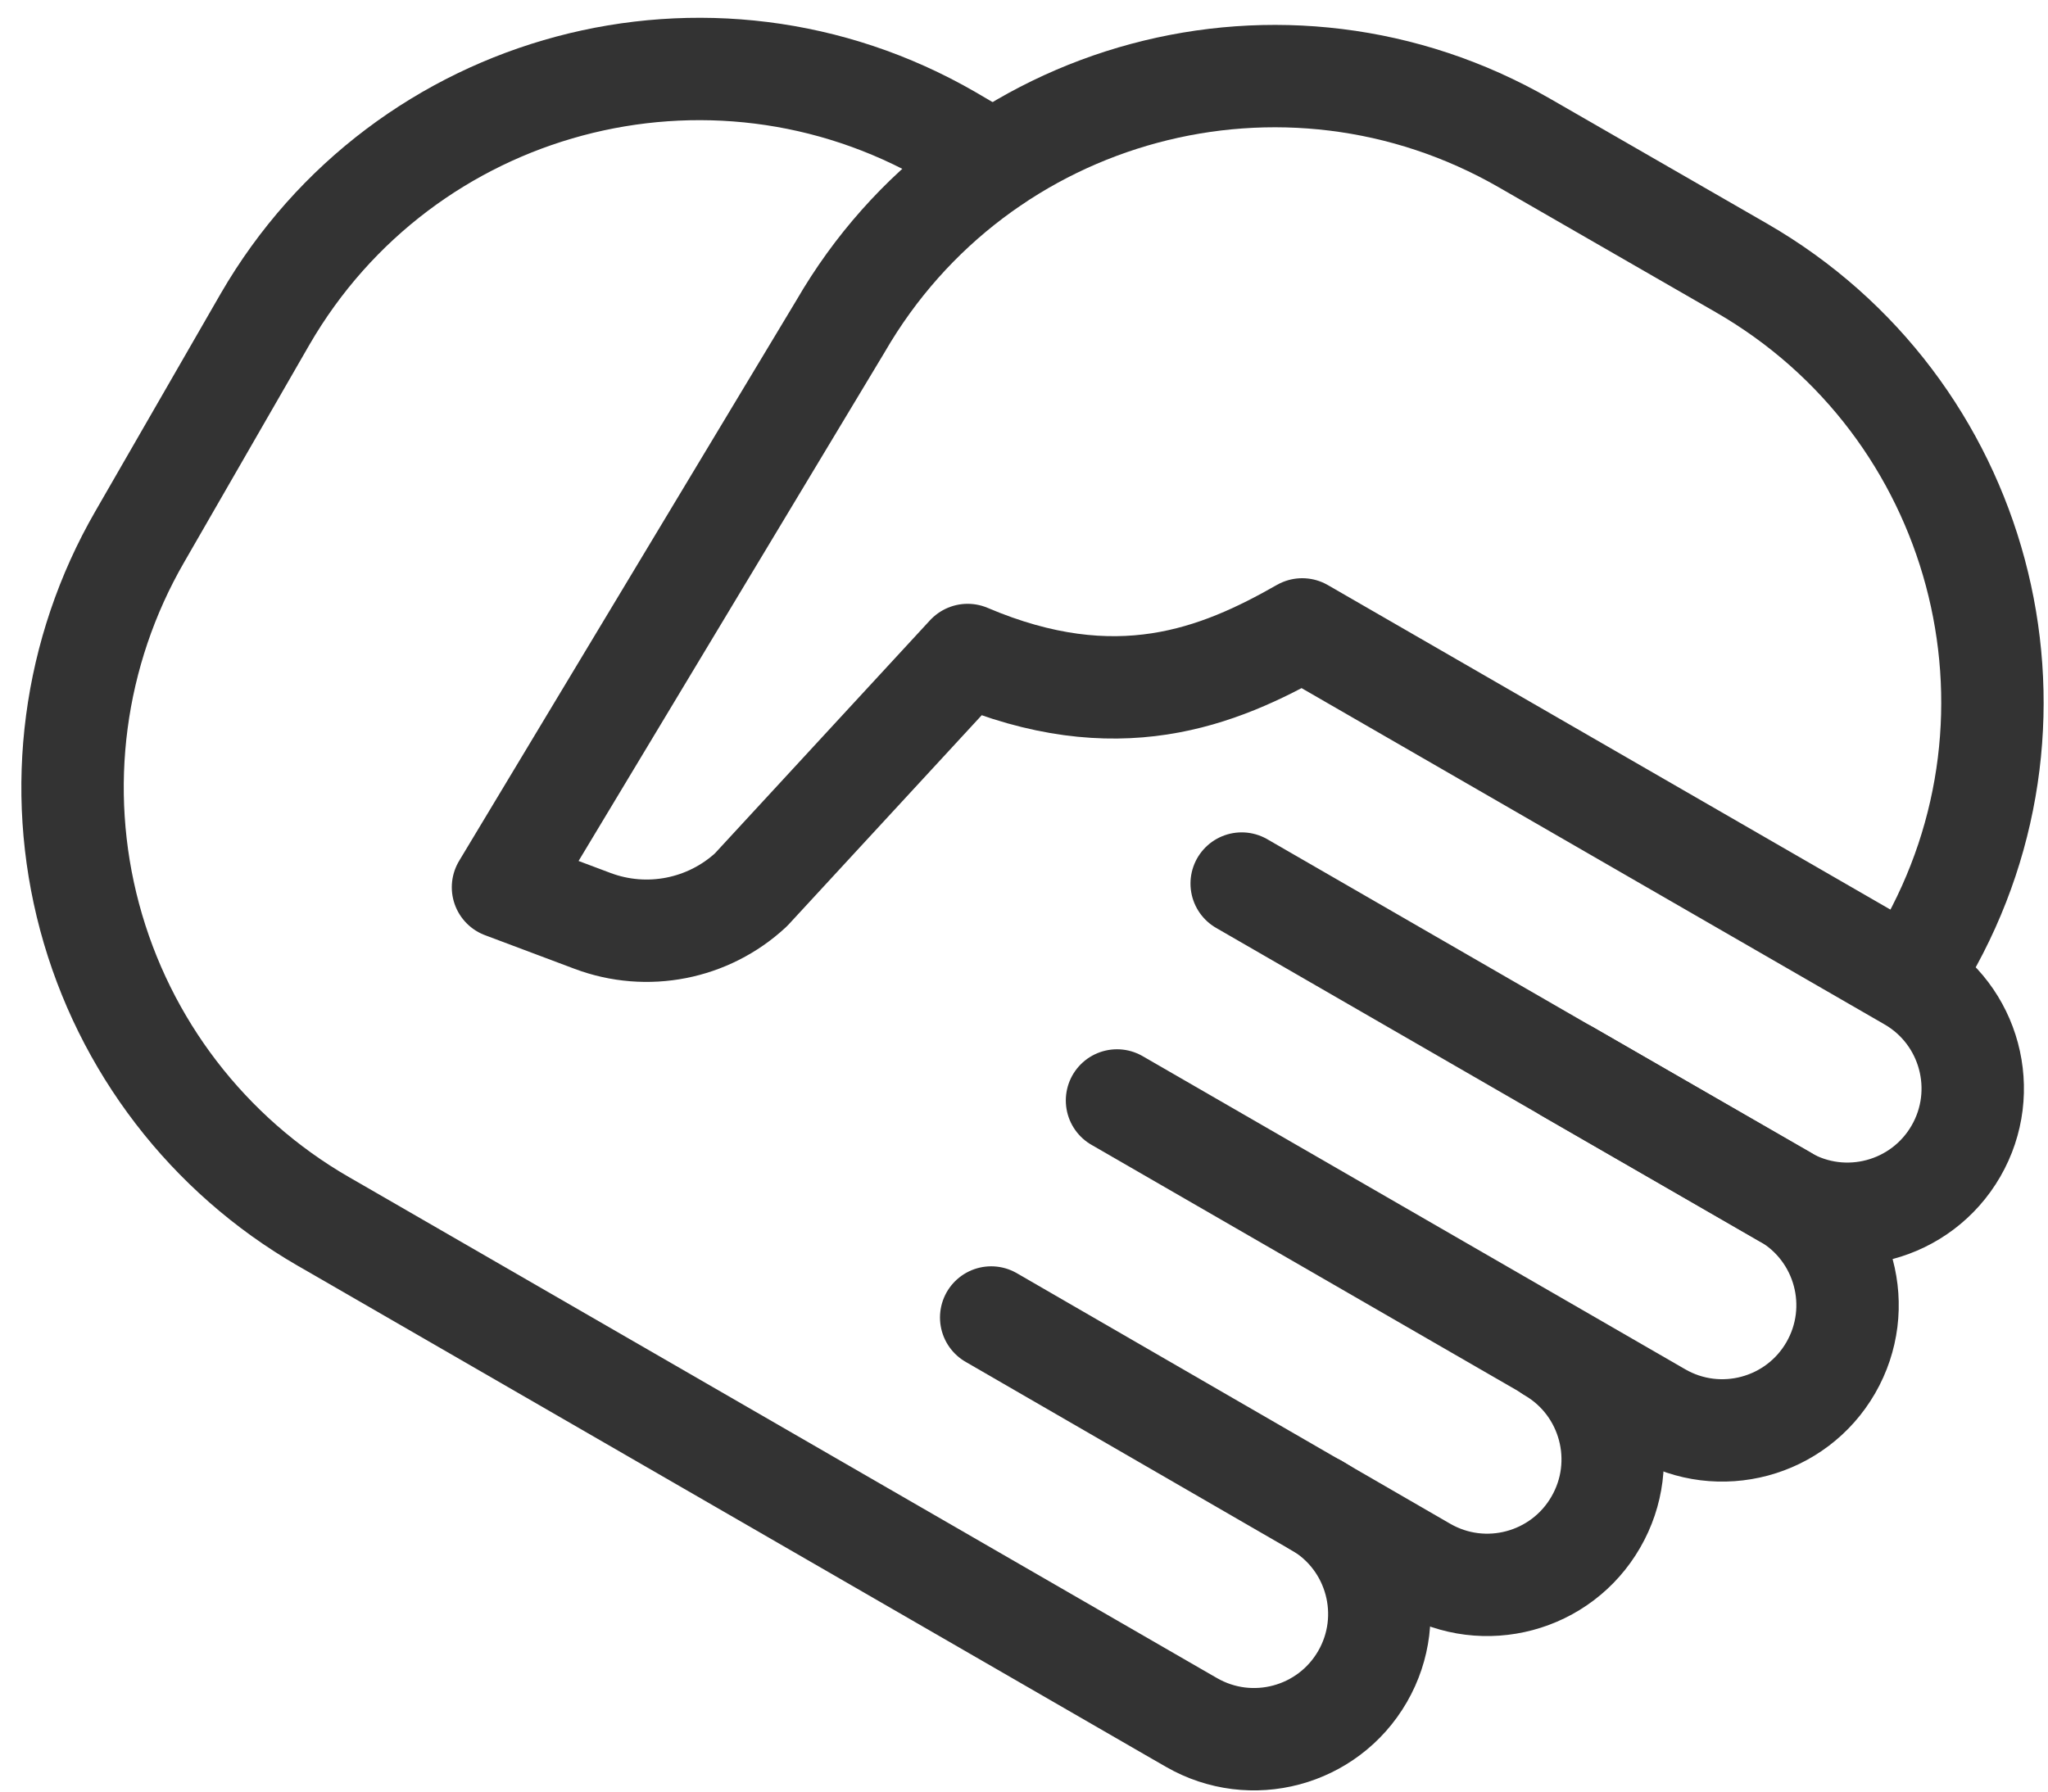
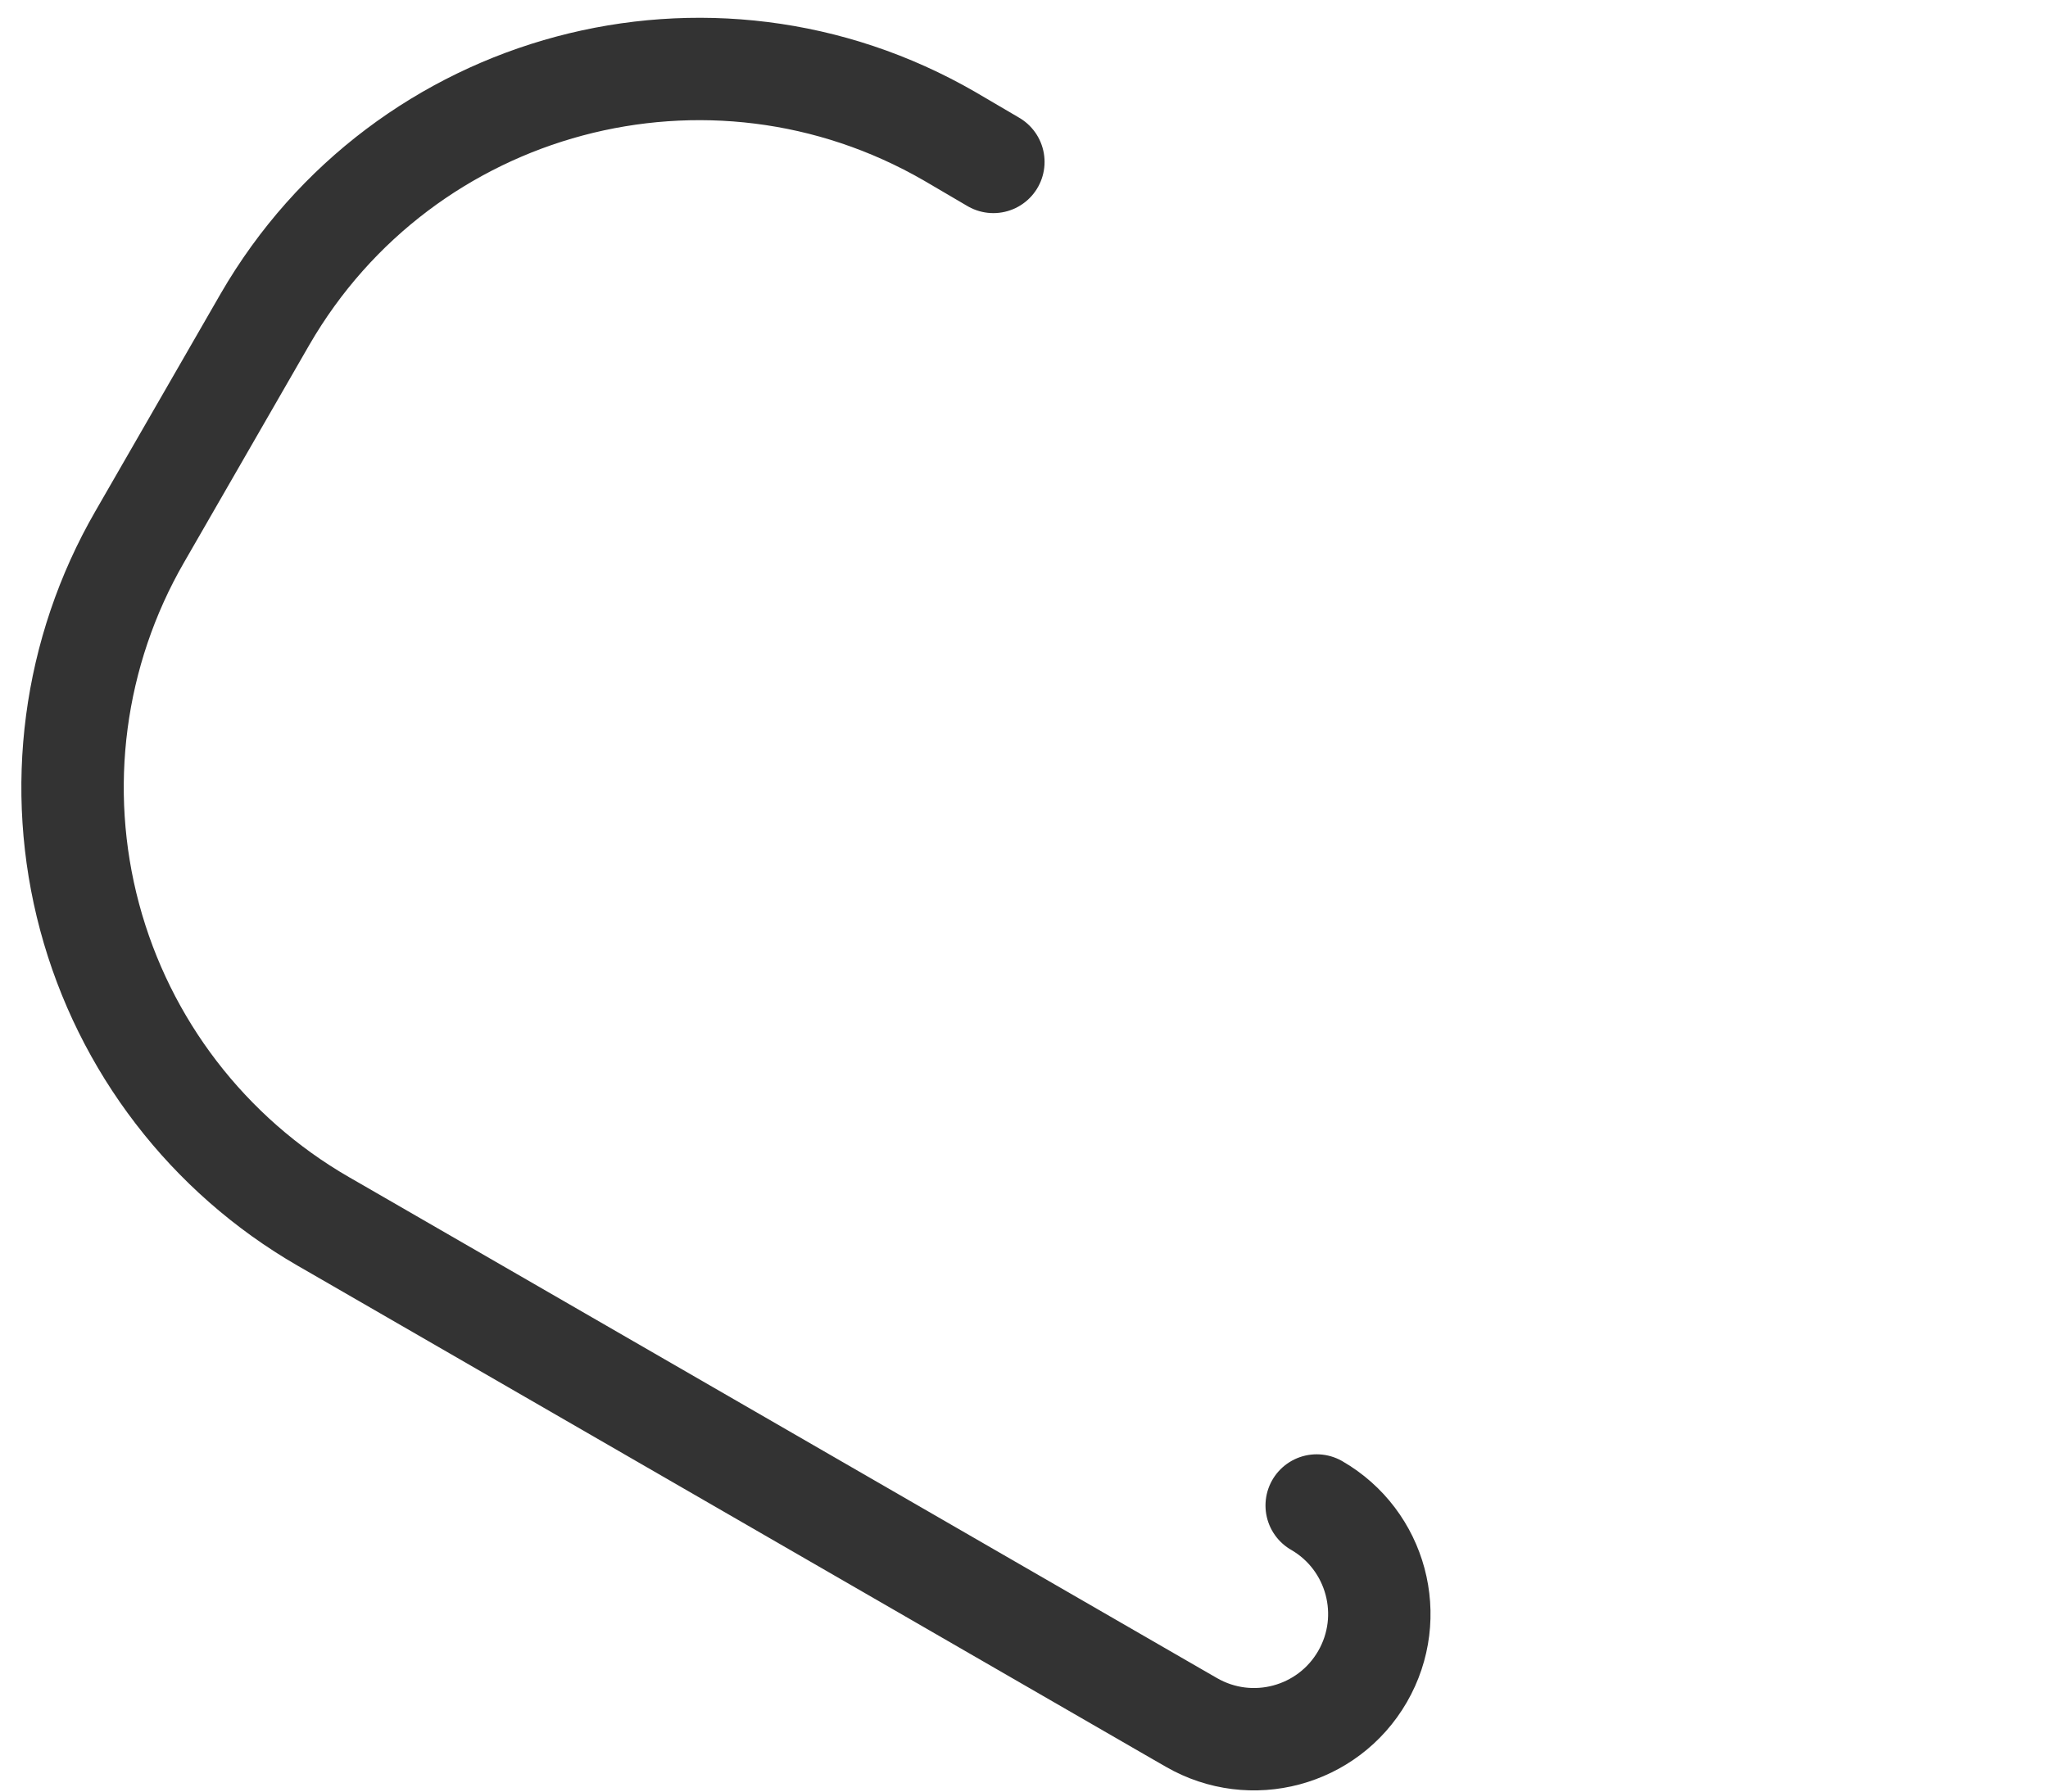
<svg xmlns="http://www.w3.org/2000/svg" width="48px" height="42px" viewBox="0 0 48 42" version="1.1">
  <title>hand-shake</title>
  <desc>Created with Sketch.</desc>
  <g id="Konzeptvariation" stroke="none" stroke-width="1" fill="none" fill-rule="evenodd">
    <g id="KISS_KIP_100-Copy-5" transform="translate(-206, -683)">
      <g id="Group-Copy-20" transform="translate(154, 675)">
        <g id="hand-shake" transform="translate(48, 0)">
          <g>
-             <path d="M40.734,33.117 L45.834,36.054 C47.238,36.865 47.719,38.661 46.908,40.065 L46.908,40.065 C46.097,41.469 44.301,41.95 42.897,41.139 L30.18,33.798" id="Path" stroke="#333333" stroke-width="2.4" stroke-linecap="round" stroke-linejoin="round" />
-             <path d="M40.341,39.675 C41.739,40.491 42.213,42.286 41.4,43.686 L41.4,43.686 C40.589,45.09 38.793,45.571 37.389,44.76 L27.231,38.886" id="Path" stroke="#333333" stroke-width="2.4" stroke-linecap="round" stroke-linejoin="round" />
            <path d="M34.86,43.293 C36.264,44.104 36.745,45.9 35.934,47.304 L35.934,47.304 C35.123,48.708 33.327,49.189 31.923,48.378 L31.584,48.183 L11.916,36.828 L11.577,36.633 C8.878,35.075 6.908,32.509 6.101,29.499 C5.294,26.489 5.717,23.282 7.275,20.583 L10.212,15.483 C13.461,9.869 20.644,7.95 26.259,11.196 L27.282,11.796" id="Path" stroke="#333333" stroke-width="2.4" stroke-linecap="round" stroke-linejoin="round" />
-             <path d="M48.756,30.969 L49.122,30.333 C52.366,24.715 50.441,17.53 44.823,14.286 L39.723,11.349 C34.11,8.122 26.944,10.044 23.7,15.648 L15.789,28.8 L17.889,29.589 C19.164,30.068 20.601,29.786 21.6,28.86 L26.679,23.355 C30.168,24.84 32.556,23.877 34.521,22.755 L48.768,30.975 C50.172,31.786 50.653,33.582 49.842,34.986 L49.842,34.986 C49.031,36.39 47.235,36.871 45.831,36.06 L33.102,28.713" id="Path" stroke="#333333" stroke-width="2.4" stroke-linecap="round" stroke-linejoin="round" />
-             <rect id="Rectangle" x="0" y="0" width="57.6" height="57.6" />
          </g>
        </g>
      </g>
    </g>
  </g>
</svg>